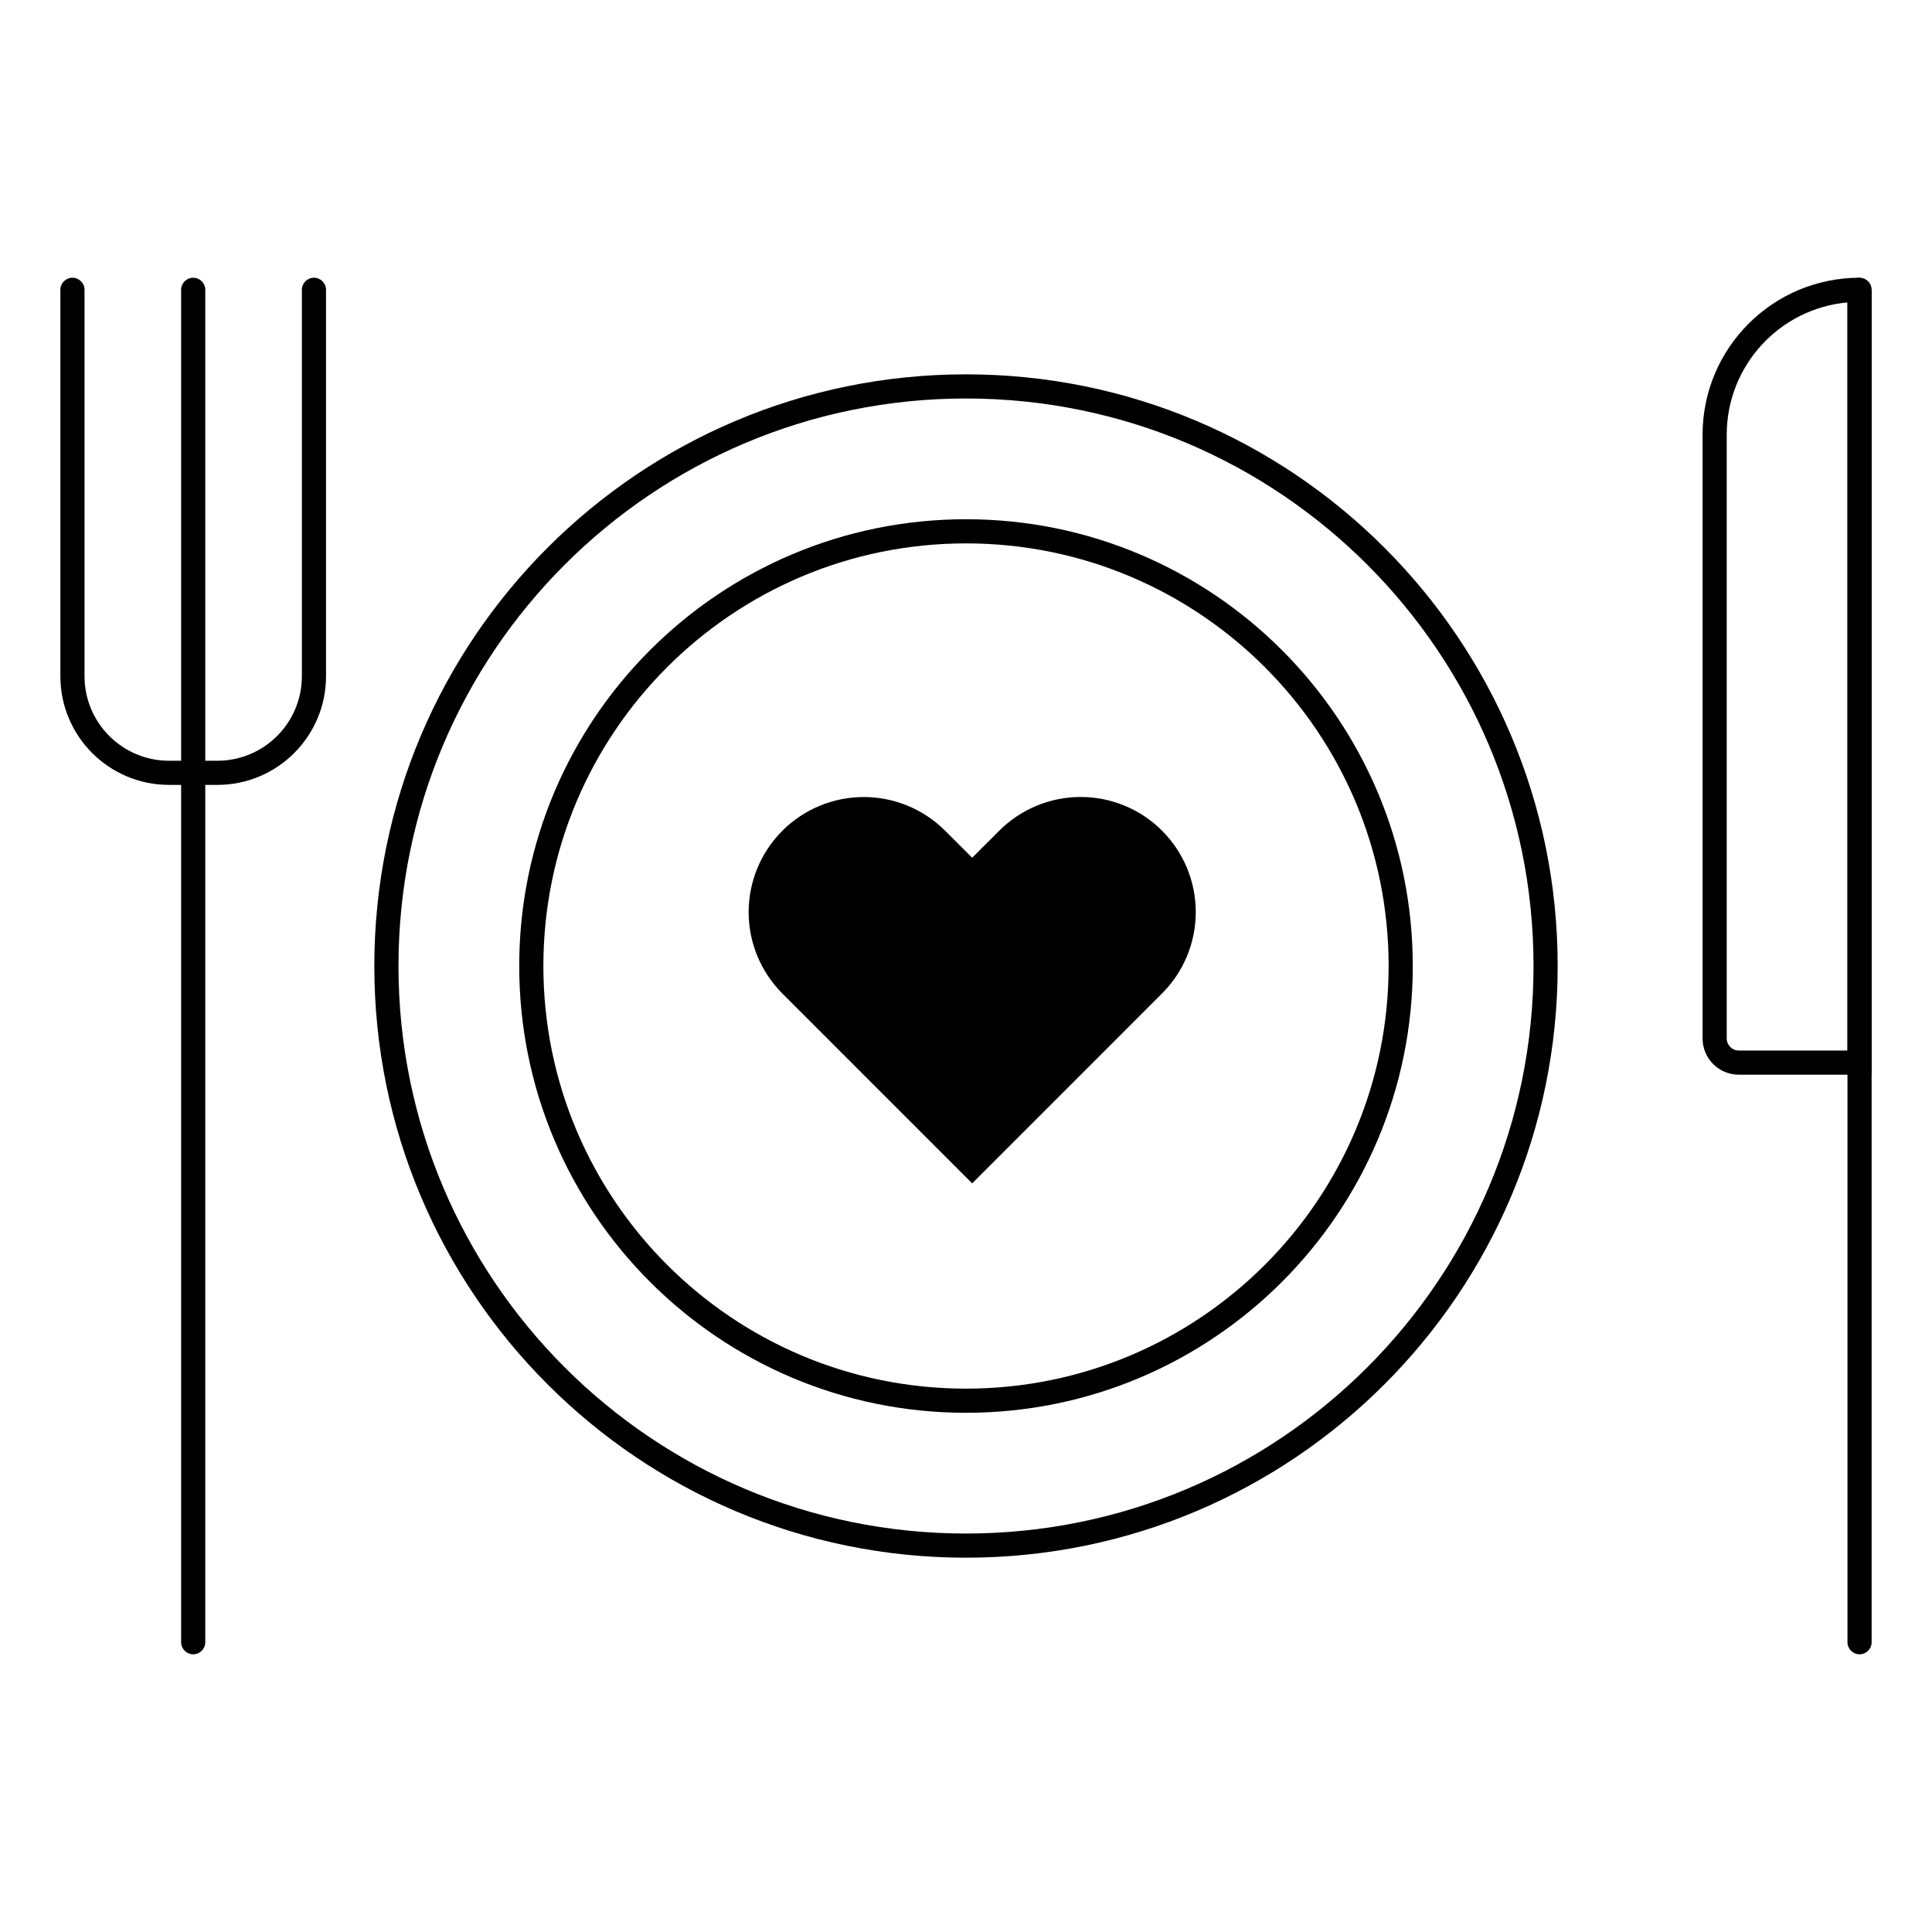
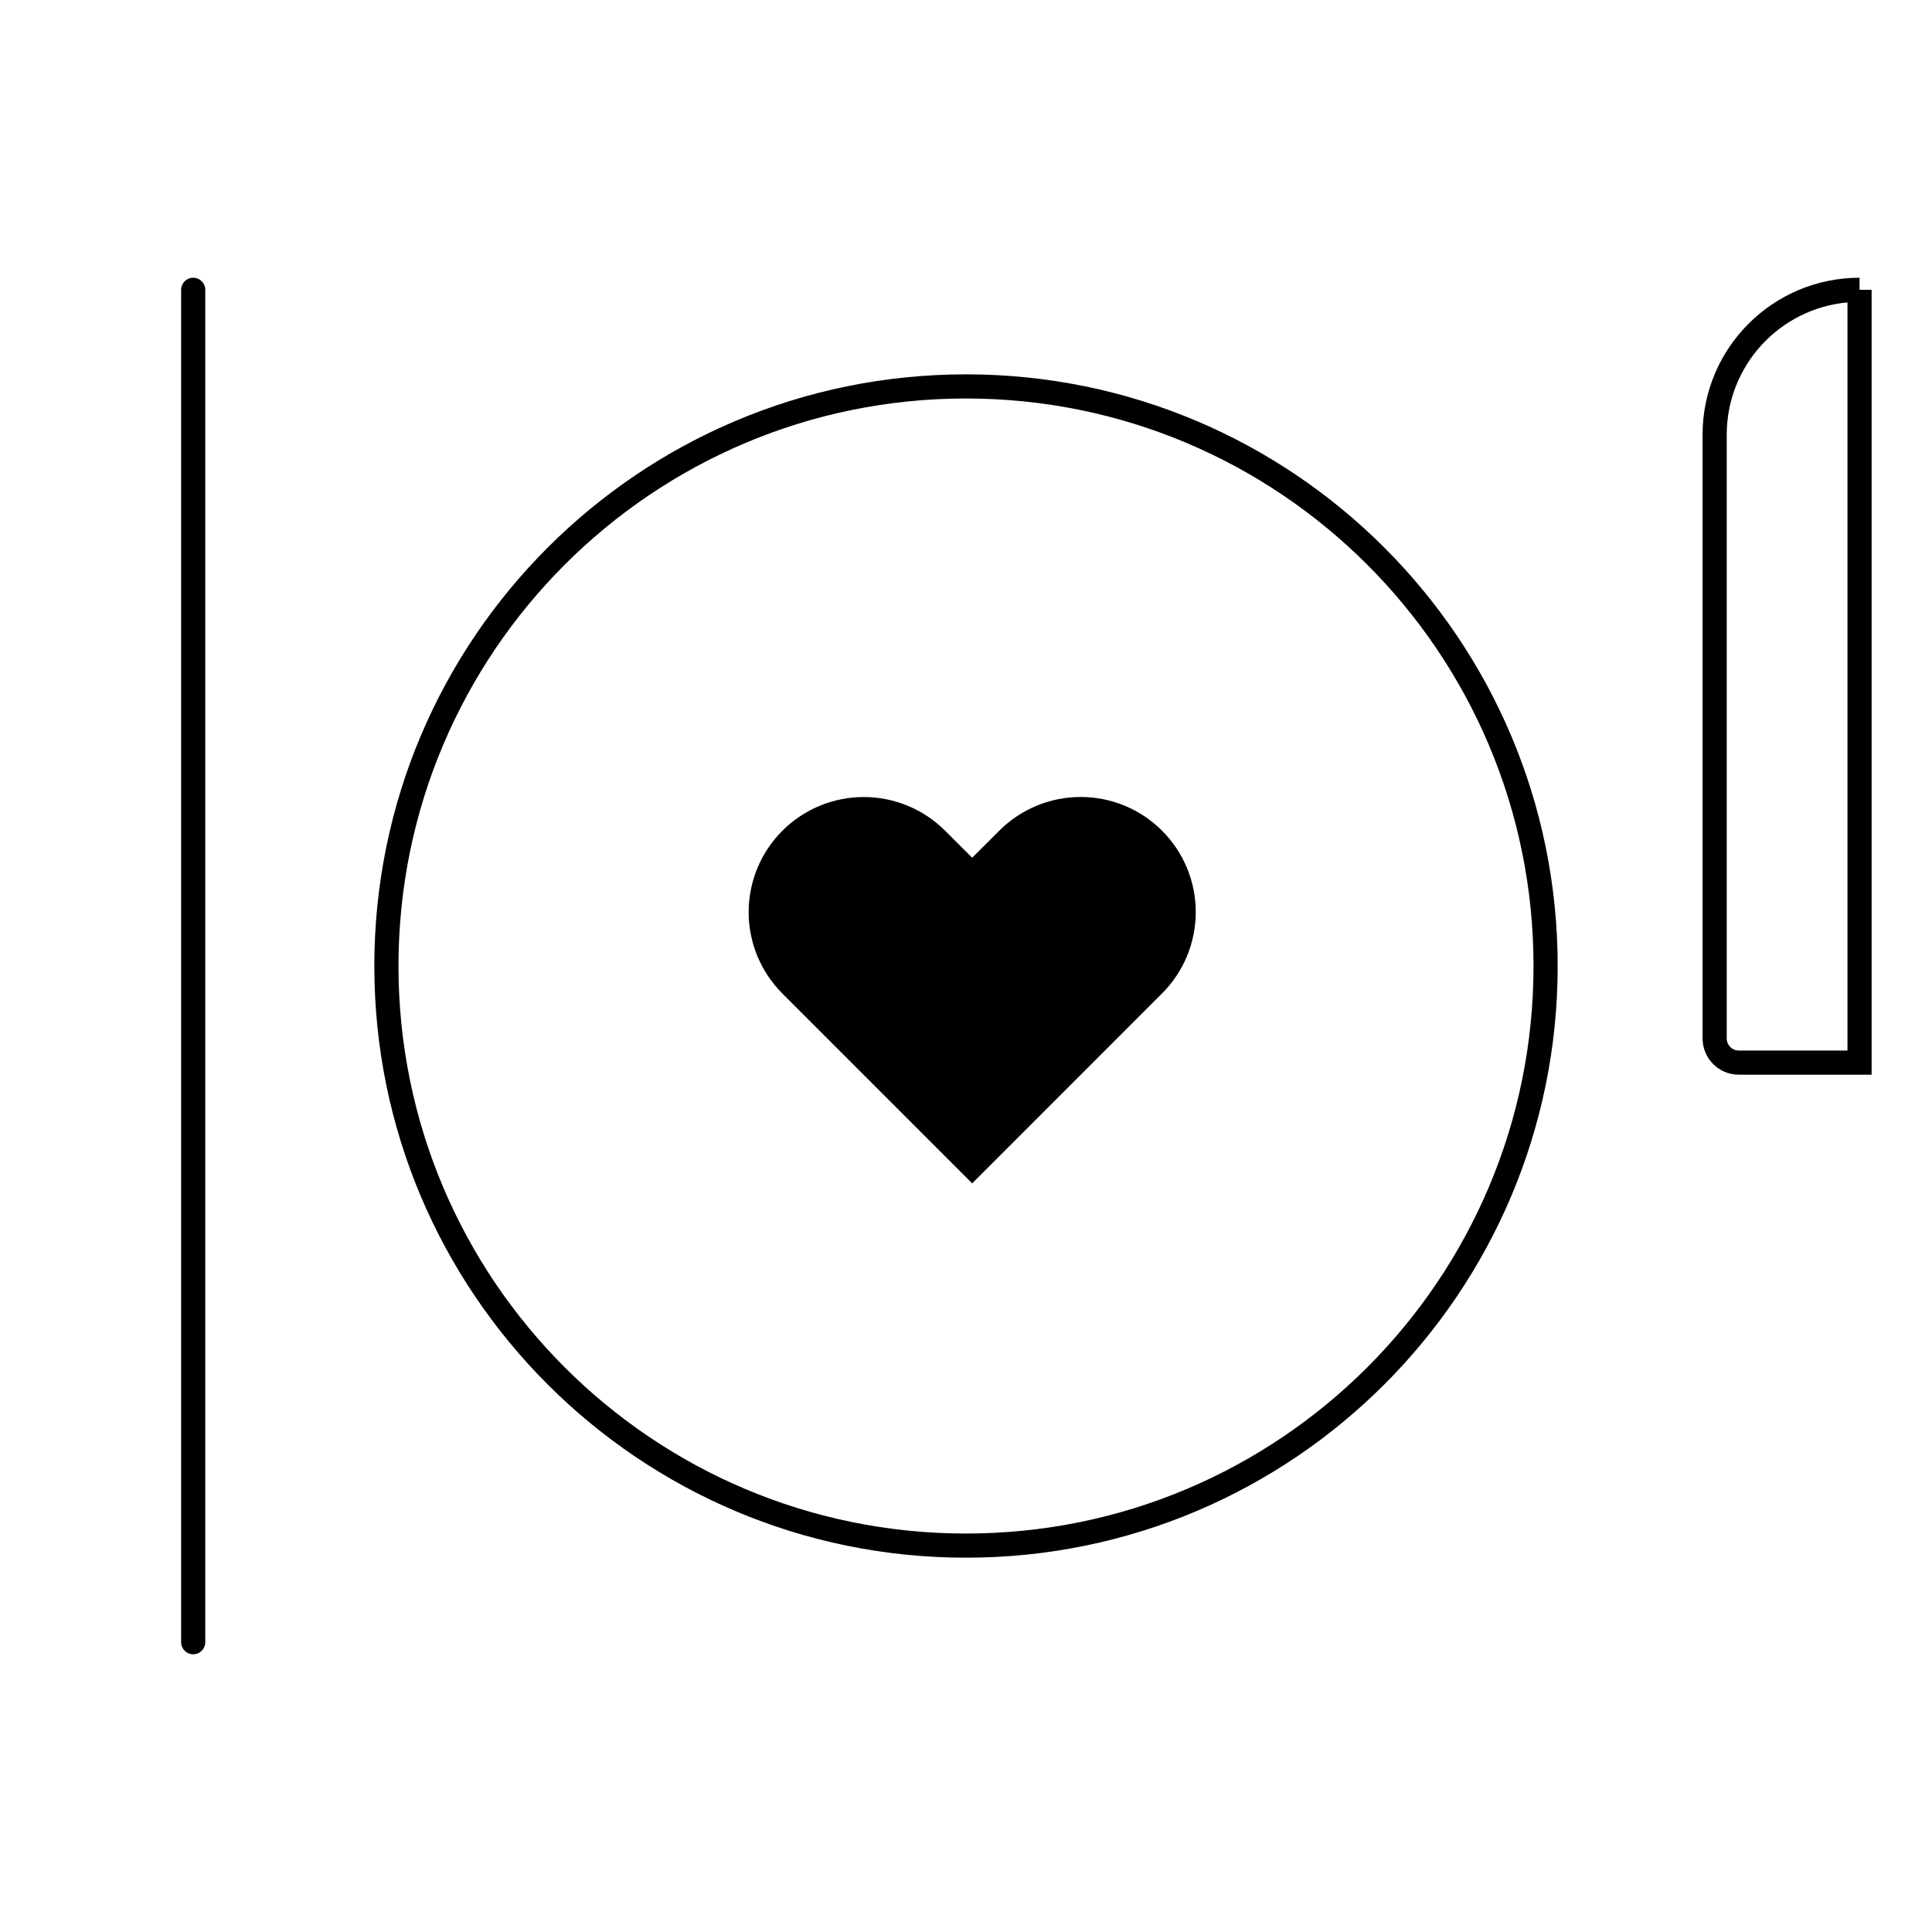
<svg xmlns="http://www.w3.org/2000/svg" width="120" height="120" viewBox="0 0 120 120" fill="none">
  <path d="M60.384 73.501L48.594 61.709C47.931 61.045 47.404 60.257 47.044 59.39C46.685 58.522 46.5 57.593 46.5 56.654C46.5 55.715 46.685 54.785 47.044 53.918C47.404 53.051 47.931 52.263 48.594 51.599V51.599C49.258 50.935 50.046 50.408 50.913 50.049C51.781 49.69 52.71 49.505 53.649 49.505C54.588 49.505 55.518 49.69 56.385 50.049C57.252 50.408 58.04 50.935 58.704 51.599L60.384 53.276L62.067 51.595C62.731 50.931 63.519 50.404 64.386 50.045C65.253 49.686 66.183 49.501 67.122 49.501C68.061 49.501 68.99 49.686 69.857 50.045C70.725 50.404 71.513 50.931 72.176 51.595V51.595C72.84 52.259 73.367 53.047 73.727 53.914C74.086 54.781 74.271 55.711 74.271 56.65C74.271 57.589 74.086 58.518 73.727 59.386C73.367 60.253 72.84 61.041 72.176 61.705L60.384 73.501Z" fill="black" />
  <path fill-rule="evenodd" clip-rule="evenodd" d="M60 24.751C40.532 24.751 24.75 40.533 24.75 60.001C24.75 79.469 40.532 95.251 60 95.251C79.468 95.251 95.25 79.469 95.25 60.001C95.25 40.533 79.468 24.751 60 24.751ZM23.25 60.001C23.25 39.704 39.703 23.251 60 23.251C80.296 23.251 96.75 39.704 96.75 60.001C96.75 80.297 80.296 96.751 60 96.751C39.703 96.751 23.25 80.297 23.25 60.001Z" fill="black" />
-   <path fill-rule="evenodd" clip-rule="evenodd" d="M60 33.751C45.502 33.751 33.75 45.503 33.75 60.001C33.75 74.498 45.502 86.251 60 86.251C74.498 86.251 86.25 74.498 86.25 60.001C86.25 45.503 74.498 33.751 60 33.751ZM32.25 60.001C32.25 44.675 44.674 32.251 60 32.251C75.326 32.251 87.75 44.675 87.75 60.001C87.75 75.326 75.326 87.751 60 87.751C44.674 87.751 32.25 75.326 32.25 60.001Z" fill="black" />
-   <path fill-rule="evenodd" clip-rule="evenodd" d="M4.5 17.251C4.914 17.251 5.25 17.586 5.25 18.001V42.001C5.25 44.9 7.601 47.251 10.5 47.251H13.5C16.399 47.251 18.75 44.9 18.75 42.001V18.001C18.75 17.586 19.086 17.251 19.5 17.251C19.914 17.251 20.25 17.586 20.25 18.001V42.001C20.25 45.728 17.228 48.751 13.5 48.751H10.5C6.772 48.751 3.75 45.728 3.75 42.001V18.001C3.75 17.586 4.086 17.251 4.5 17.251Z" fill="black" />
  <path fill-rule="evenodd" clip-rule="evenodd" d="M12 17.251C12.414 17.251 12.75 17.586 12.75 18.001V102.001C12.75 102.415 12.414 102.751 12 102.751C11.586 102.751 11.25 102.415 11.25 102.001V18.001C11.25 17.586 11.586 17.251 12 17.251Z" fill="black" />
-   <path fill-rule="evenodd" clip-rule="evenodd" d="M115.5 17.251C115.914 17.251 116.25 17.586 116.25 18.001V102.001C116.25 102.415 115.914 102.751 115.5 102.751C115.086 102.751 114.75 102.415 114.75 102.001V18.001C114.75 17.586 115.086 17.251 115.5 17.251Z" fill="black" />
  <path fill-rule="evenodd" clip-rule="evenodd" d="M105.75 27.001C105.75 21.616 110.115 17.251 115.5 17.251V18.001H116.25V66.751H108C106.757 66.751 105.75 65.743 105.75 64.501V27.001ZM114.75 18.784C110.545 19.163 107.25 22.697 107.25 27.001V64.501C107.25 64.915 107.586 65.251 108 65.251H114.75V18.784Z" fill="black" />
</svg>